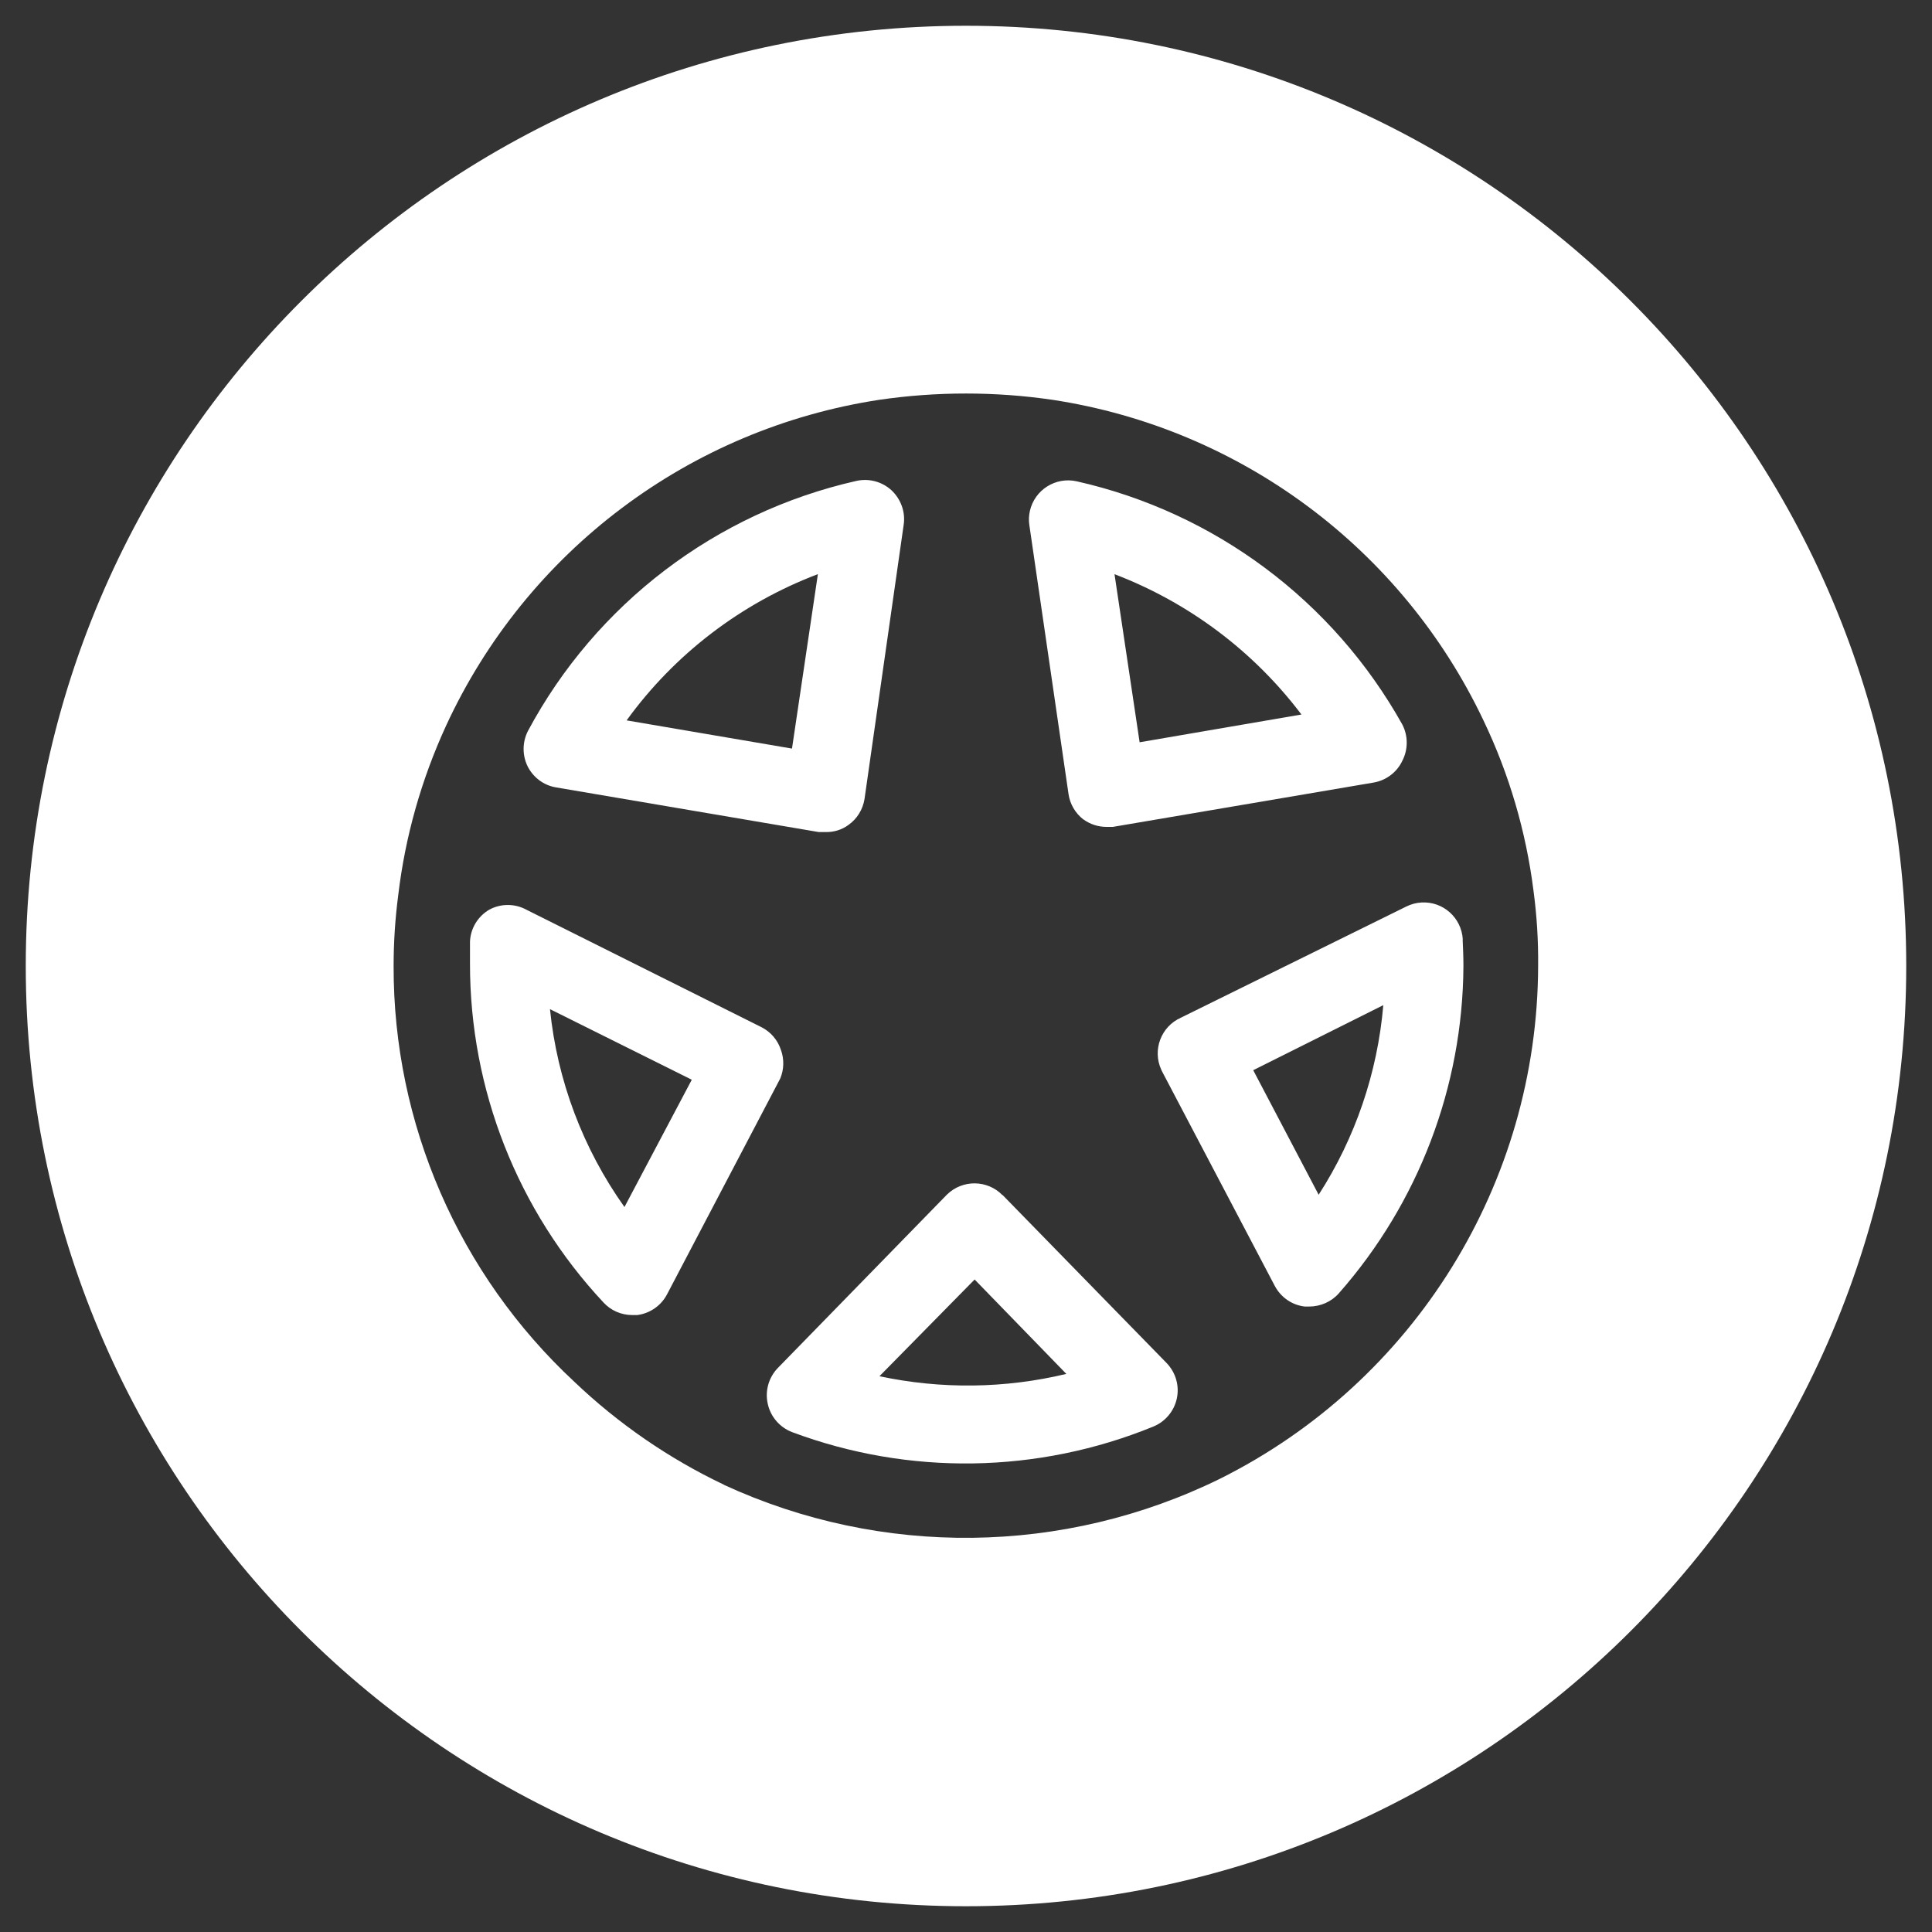
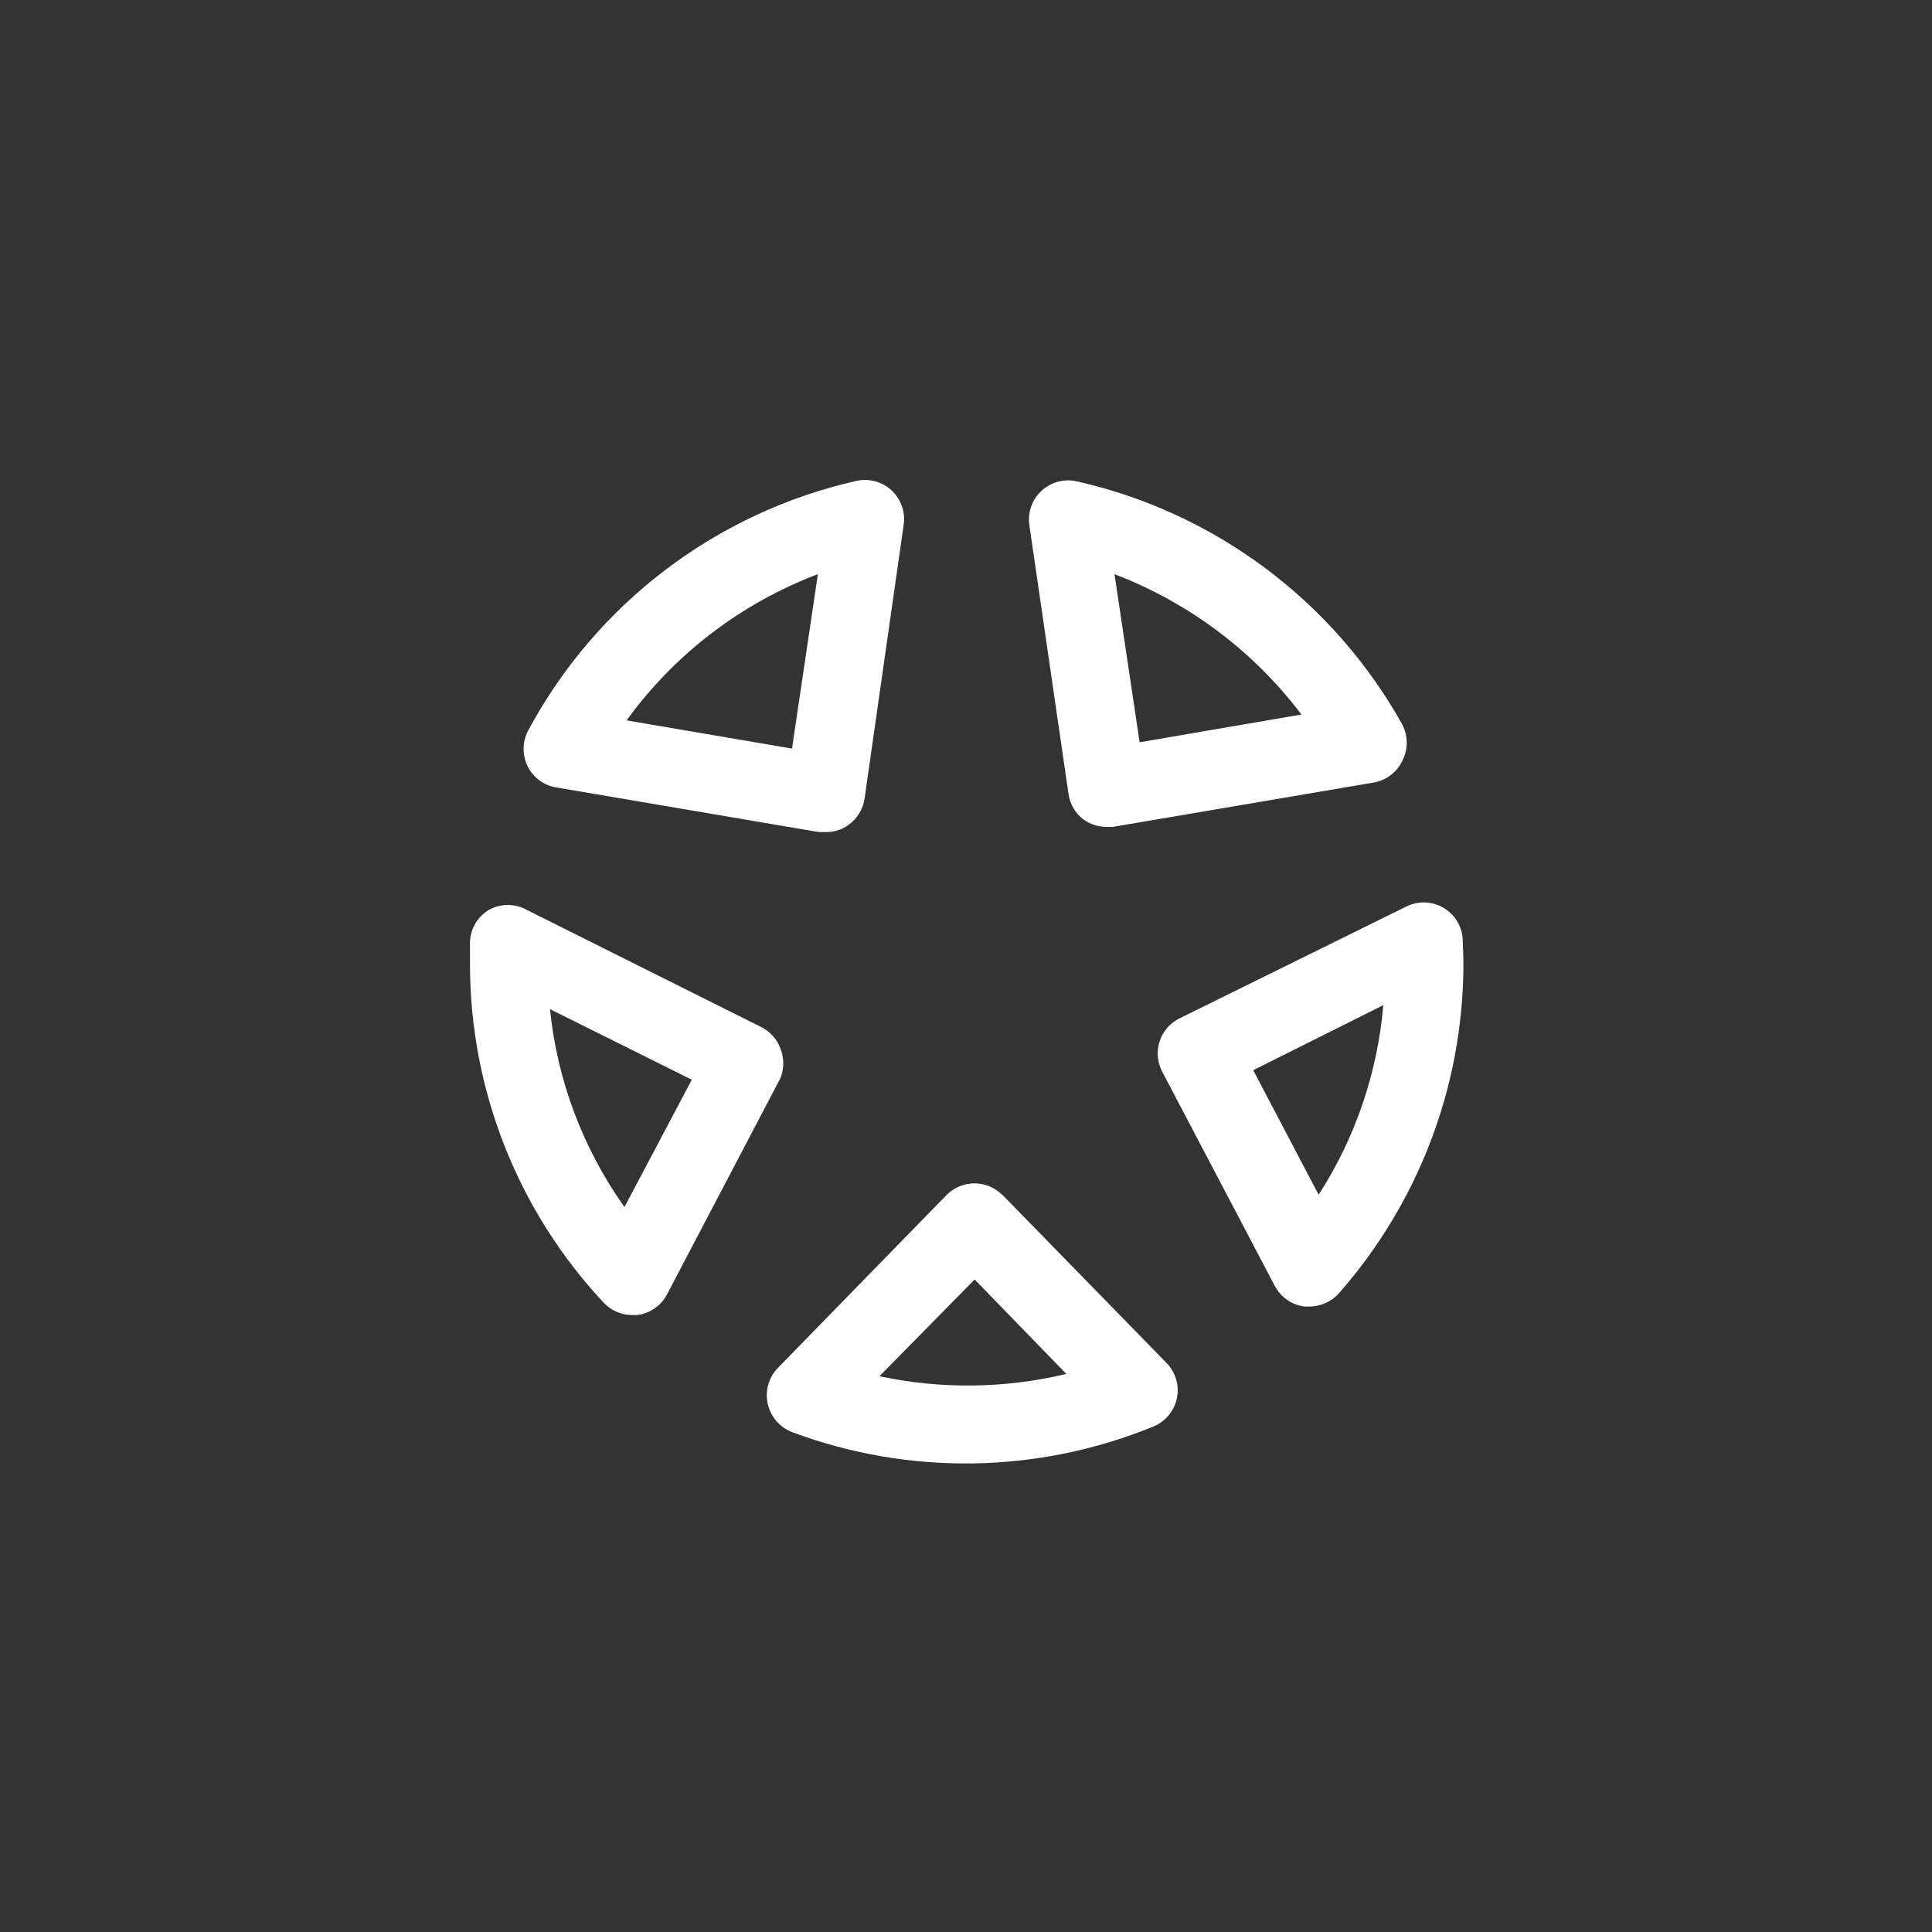
<svg xmlns="http://www.w3.org/2000/svg" id="Livello_1" version="1.1" viewBox="0 0 150 150">
  <rect x="0" y="0" width="150" height="150" fill="#333333" stroke="none" />
  <defs>
    <style>
      .st0 {
        fill: #fff;
      }
    </style>
  </defs>
-   <path class="st0" d="M75,2C34.68,2,2,34.68,2,75s32.68,73,73,73,73-32.68,73-73S115.32,2,75,2ZM56.2,115.27c-4.27-2.03-8.19-4.73-11.62-8-8.96-8.34-14.05-20.03-14.02-32.27,0-1.84.12-3.68.36-5.51.54-4.55,1.8-8.98,3.71-13.14,6.25-13.55,18.89-23.06,33.64-25.31,4.46-.65,8.99-.65,13.44,0,14.59,2.22,27.13,11.55,33.46,24.88,2,4.17,3.31,8.64,3.89,13.23.26,1.94.38,3.89.36,5.84-.04,16.87-9.6,32.28-24.7,39.82-12.12,5.95-26.28,6.12-38.54.46Z" />
  <path class="st0" d="M77.83,92.79c-1.17-1.2-3.1-1.22-4.3-.05-.02.02-.03.03-.05.05l-13.08,13.41c-.72.74-1.02,1.79-.79,2.8.22,1,.93,1.82,1.89,2.19,9.07,3.39,19.08,3.23,28.04-.43.93-.38,1.62-1.2,1.83-2.19.21-.99-.09-2.01-.79-2.74l-12.74-13.05ZM68.28,106.85l7.39-7.51,7.12,7.33c-4.76,1.14-9.72,1.2-14.51.18ZM84.12,63.62c.52.38,1.15.58,1.79.58h.49l20.23-3.44c.98-.16,1.83-.8,2.25-1.7.45-.88.45-1.92,0-2.8-5.36-9.6-14.55-16.47-25.28-18.89-1.64-.37-3.27.66-3.64,2.3-.08.36-.1.74-.04,1.11l3.04,20.87c.11.78.53,1.49,1.16,1.98ZM101.07,55.47l-12.59,2.16-1.95-13.05c5.76,2.2,10.79,5.97,14.51,10.89h.03ZM60.64,81.54c-.25-.78-.79-1.42-1.52-1.79l-18.25-9.12c-.9-.49-1.99-.49-2.89,0-.88.52-1.44,1.44-1.49,2.46v1.73c-.01,9.77,3.7,19.18,10.37,26.31.57.62,1.38.97,2.22.97h.4c.99-.13,1.85-.73,2.31-1.61l8.79-16.76c.29-.7.31-1.48.06-2.19ZM48.48,93.71c-3.22-4.53-5.22-9.83-5.78-15.36l11.01,5.48-5.23,9.89ZM43.15,61.13l20.41,3.47h.52c.64.02,1.28-.17,1.79-.55.67-.47,1.12-1.2,1.25-2.01l3.04-21.29c.15-.99-.21-1.99-.94-2.68-.74-.68-1.76-.95-2.74-.73-10.91,2.47-20.21,9.55-25.49,19.41-.45.88-.45,1.92,0,2.8.44.83,1.23,1.42,2.16,1.58ZM63.5,44.58l-2.01,13.54-12.84-2.19c3.73-5.15,8.89-9.09,14.84-11.35ZM113.57,72.93c-.1-1.68-1.53-2.96-3.21-2.86-.41.02-.8.13-1.17.31l-17.52,8.64c-1.53.69-2.21,2.5-1.51,4.03.02.04.03.07.05.11l8.76,16.67c.47.89,1.34,1.5,2.34,1.61h.33c.88,0,1.73-.37,2.31-1.03,6.18-7.02,9.62-16.04,9.67-25.4,0-.7-.03-1.4-.06-2.07ZM102.38,92.76l-5.08-9.67,10.1-5.05c-.45,5.24-2.17,10.3-5.02,14.72Z" />
</svg>